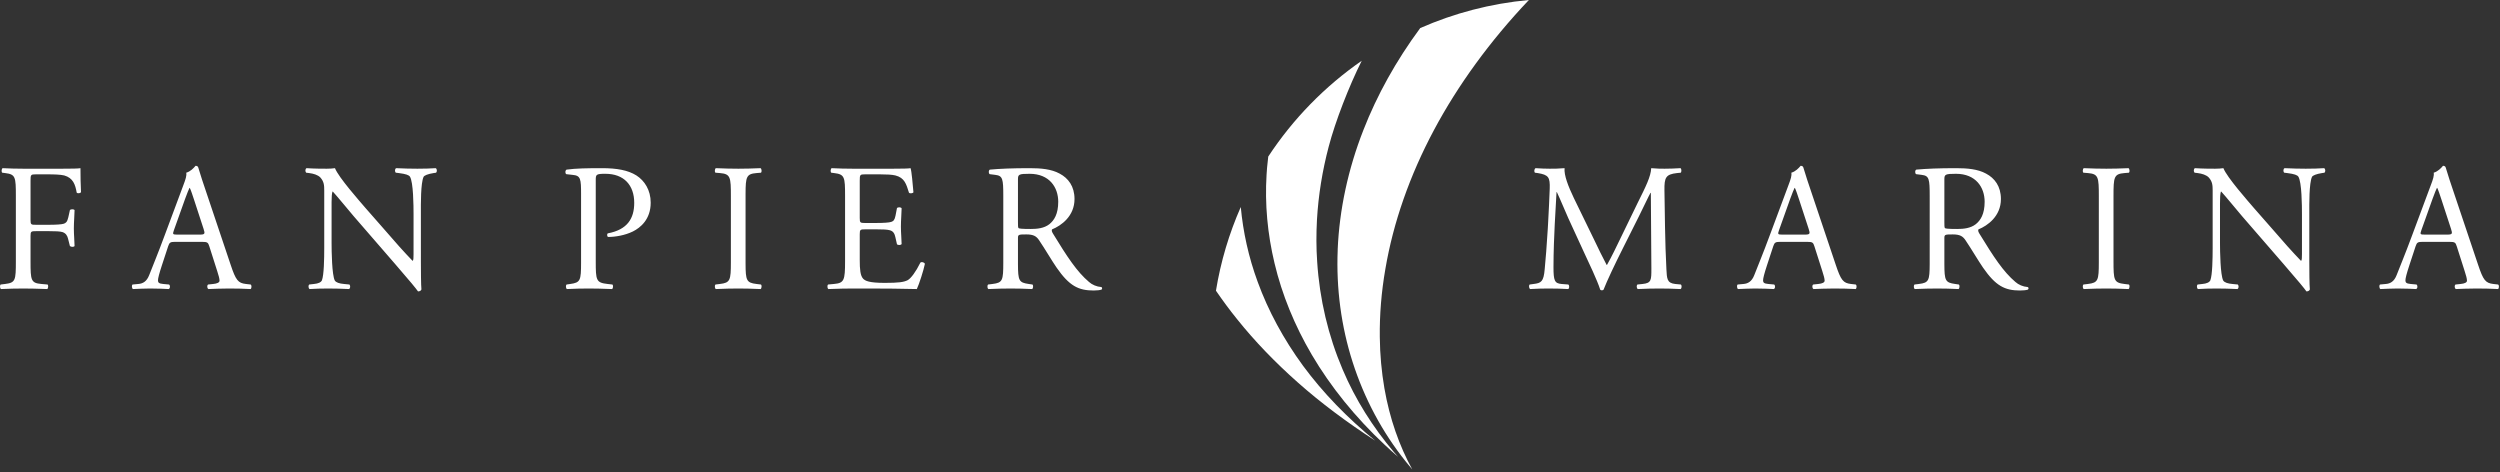
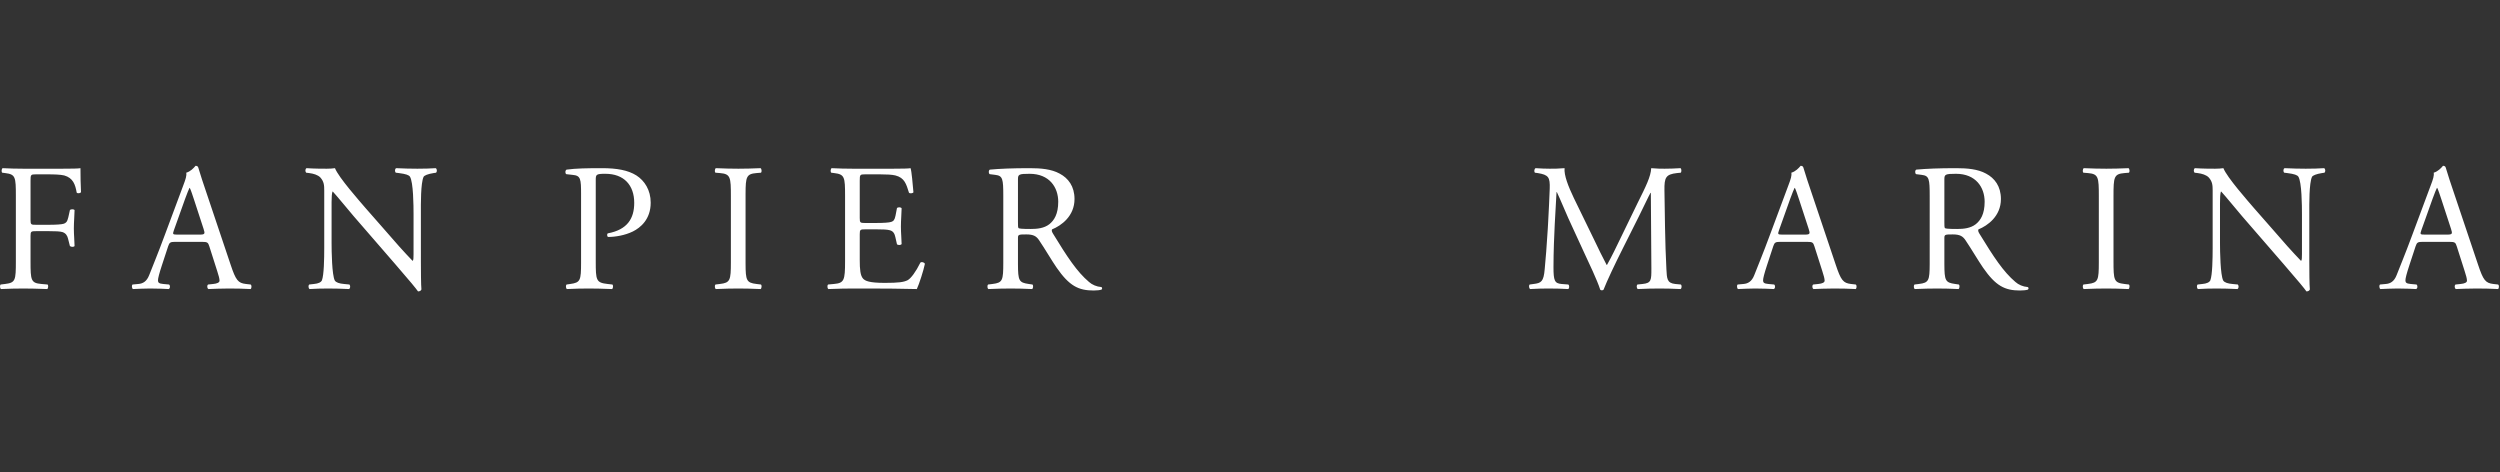
<svg xmlns="http://www.w3.org/2000/svg" width="450px" height="85px" viewBox="0 0 450 85" version="1.1">
  <rect x="0" y="0" width="450" height="85" fill="#333333" stroke="none" />
  <title>fan pier logo</title>
  <g id="Page-1" stroke="none" stroke-width="1" fill="none" fill-rule="evenodd">
    <g id="D---Fan-Pier---homepage-v2" transform="translate(-375, -280)" fill="#FFFFFF">
      <g id="hero" transform="translate(25, 80)">
        <g id="fan-pier-logo" transform="translate(350, 200)">
-           <path d="M223.339,37.263 C223.756,41.766 224.749,46.294 226.379,50.725 C228.285,55.96 231.052,61.065 234.548,65.839 C238.114,70.678 242.518,75.221 247.546,79.327 C242.435,76.008 237.739,72.512 233.619,68.854 C229.548,65.248 225.837,61.41 222.667,57.439 C221.321,55.782 220.059,54.055 218.871,52.329 C219.73,47.057 221.249,42.009 223.339,37.263 L223.339,37.263 Z M245.112,10.934 C242.8,15.549 240.343,21.901 239.171,26.376 C238.02,30.728 237.309,35.155 237.055,39.532 C236.916,42.078 236.916,44.603 237.09,47.098 C237.522,53.862 239.085,60.443 241.68,66.522 C243.971,71.925 247.117,76.904 250.896,81.36 L251.657,82.239 L251.557,82.148 C251.387,81.992 251.242,81.871 251.242,81.871 L250.42,81.149 C250.034,80.799 249.639,80.428 249.249,80.066 C243.968,75.129 239.515,69.619 236.123,63.853 C233.029,58.587 230.754,53.025 229.415,47.379 C228.146,42.093 227.656,36.702 227.982,31.449 C228.002,31.035 228.036,30.61 228.072,30.183 C228.129,29.518 228.213,28.834 228.285,28.181 C232.742,21.397 238.464,15.549 245.112,10.934 L245.112,10.934 Z M275.2,8.10686343e-15 C268.137,7.443 262.414,15.373 258.146,23.348 C253.715,31.635 250.774,40.147 249.373,48.379 C248.644,52.562 248.314,56.688 248.364,60.686 C248.396,63.853 248.681,66.92 249.19,69.883 C250.141,75.366 251.883,80.263 254.206,84.493 C254.109,84.364 253.861,84.074 253.861,84.074 C253.587,83.772 253.349,83.447 253.084,83.135 C248.812,77.81 245.571,71.733 243.464,65.147 C241.433,58.802 240.499,51.955 240.786,45 L240.786,44.867 C241.092,37.763 242.64,30.476 245.409,23.415 C247.859,17.125 251.305,10.92 255.64,5.051 C261.732,2.376 268.293,0.634 275.2,8.10686343e-15 L275.2,8.10686343e-15 Z" id="Fill-1" />
          <path d="M435.842,41.444 C435.584,42.195 435.616,42.228 436.518,42.228 L440.48,42.228 C441.415,42.228 441.479,42.097 441.189,41.215 L439.45,35.89 C439.192,35.106 438.902,34.223 438.709,33.832 L438.644,33.832 C438.548,33.995 438.226,34.779 437.871,35.759 L435.842,41.444 Z M78.433,30.27 C78.691,30.434 78.691,30.891 78.498,31.087 L78.046,31.152 C77.016,31.316 76.372,31.577 76.242,31.838 C75.717,32.968 75.755,36.746 75.759,38.377 L75.76,47.082 C75.762,48.569 75.776,51.387 75.856,52.095 C75.792,52.291 75.598,52.454 75.244,52.454 C74.857,51.899 73.923,50.755 71.121,47.521 L63.646,38.896 C62.777,37.882 60.586,35.204 59.91,34.485 L59.845,34.485 C59.727,34.844 59.69,35.506 59.685,36.368 L59.684,43.731 C59.684,45.267 59.749,49.514 60.264,50.494 C60.49,50.854 61.101,51.049 61.907,51.114 L62.905,51.213 C63.099,51.474 63.067,51.866 62.842,52.029 C61.392,51.964 60.264,51.932 59.072,51.932 C57.719,51.932 56.849,51.964 55.722,52.029 C55.496,51.866 55.464,51.409 55.657,51.213 L56.527,51.114 C57.268,51.049 57.784,50.821 57.945,50.461 C58.32,49.481 58.361,46.55 58.363,44.692 L58.363,34.289 C58.363,33.374 58.331,32.688 57.654,31.937 C57.204,31.479 56.43,31.251 55.657,31.152 L55.11,31.087 C54.916,30.891 54.916,30.401 55.174,30.27 C56.527,30.368 58.234,30.368 58.814,30.368 C59.33,30.368 59.877,30.336 60.296,30.27 C60.94,31.937 64.774,36.249 65.805,37.458 L68.93,41.019 C71.121,43.567 72.731,45.364 74.245,46.933 L74.31,46.933 C74.427,46.784 74.438,46.339 74.438,45.743 L74.439,38.569 C74.439,37.033 74.406,32.786 73.794,31.806 C73.601,31.512 73.086,31.316 71.797,31.152 L71.249,31.087 C71.024,30.891 71.056,30.368 71.314,30.27 C72.795,30.336 73.891,30.368 75.115,30.368 C76.501,30.368 77.338,30.336 78.433,30.27 Z M418.348,30.27 C418.606,30.434 418.606,30.891 418.413,31.087 L417.961,31.152 C416.931,31.316 416.287,31.577 416.157,31.838 C415.632,32.968 415.67,36.746 415.674,38.377 L415.675,47.082 C415.677,48.569 415.69,51.387 415.771,52.095 C415.707,52.291 415.513,52.454 415.159,52.454 C414.772,51.899 413.838,50.755 411.036,47.521 L403.561,38.896 C402.692,37.882 400.501,35.204 399.825,34.485 L399.76,34.485 C399.631,34.877 399.599,35.628 399.599,36.608 L399.599,43.731 C399.599,45.267 399.664,49.514 400.179,50.494 C400.405,50.854 401.016,51.049 401.822,51.114 L402.82,51.213 C403.014,51.474 402.981,51.866 402.756,52.029 C401.307,51.964 400.179,51.932 398.987,51.932 C397.634,51.932 396.764,51.964 395.637,52.029 C395.411,51.866 395.379,51.409 395.572,51.213 L396.442,51.114 C397.183,51.049 397.699,50.821 397.86,50.461 C398.235,49.481 398.275,46.55 398.278,44.692 L398.278,34.289 C398.278,33.374 398.246,32.688 397.569,31.937 C397.119,31.479 396.345,31.251 395.572,31.152 L395.024,31.087 C394.831,30.891 394.831,30.401 395.089,30.27 C396.442,30.368 398.149,30.368 398.729,30.368 C399.245,30.368 399.792,30.336 400.211,30.27 C400.855,31.937 404.689,36.249 405.72,37.458 L408.845,41.019 C411.036,43.567 412.646,45.364 414.16,46.933 L414.225,46.933 C414.342,46.784 414.352,46.339 414.353,45.743 L414.353,38.569 C414.353,37.033 414.321,32.786 413.709,31.806 C413.516,31.512 413.001,31.316 411.712,31.152 L411.164,31.087 C410.939,30.891 410.971,30.368 411.229,30.27 C412.71,30.336 413.806,30.368 415.03,30.368 C416.415,30.368 417.253,30.336 418.348,30.27 Z M352.112,30.27 C354.11,30.27 356.01,30.434 357.492,31.251 C359.039,32.067 360.166,33.537 360.166,35.824 C360.166,38.928 357.75,40.627 356.139,41.28 C355.978,41.477 356.139,41.803 356.3,42.065 C358.878,46.279 360.585,48.893 362.776,50.755 C363.323,51.245 364.129,51.604 364.998,51.67 C365.159,51.735 365.192,51.997 365.031,52.128 C364.741,52.226 364.225,52.291 363.613,52.291 C360.875,52.291 359.232,51.474 356.945,48.174 C356.107,46.965 354.786,44.711 353.788,43.241 C353.304,42.522 352.789,42.195 351.501,42.195 C350.114,42.195 349.994,42.225 349.987,42.828 L349.987,47.535 C349.998,50.501 350.147,50.867 351.919,51.114 L352.596,51.213 C352.789,51.376 352.725,51.932 352.531,52.029 C351.082,51.964 349.986,51.932 348.698,51.932 C347.345,51.932 346.185,51.964 344.671,52.029 C344.478,51.932 344.413,51.441 344.606,51.213 L345.412,51.114 C347.184,50.897 347.333,50.504 347.344,47.535 L347.345,35.302 C347.345,32.198 347.248,31.643 345.927,31.479 L344.896,31.349 C344.671,31.185 344.671,30.663 344.929,30.532 C346.733,30.368 348.956,30.27 352.112,30.27 Z M185.359,30.27 C187.357,30.27 189.257,30.434 190.739,31.251 C192.286,32.067 193.413,33.537 193.413,35.824 C193.413,38.928 190.997,40.627 189.386,41.28 C189.225,41.477 189.386,41.803 189.547,42.065 C192.125,46.279 193.832,48.893 196.023,50.755 C196.57,51.245 197.376,51.604 198.245,51.67 C198.406,51.735 198.439,51.997 198.278,52.128 C197.988,52.226 197.472,52.291 196.86,52.291 C194.122,52.291 192.479,51.474 190.191,48.174 C189.354,46.965 188.033,44.711 187.035,43.241 C186.551,42.522 186.036,42.195 184.747,42.195 C183.361,42.195 183.241,42.225 183.234,42.828 L183.234,47.535 C183.245,50.501 183.394,50.867 185.166,51.114 L185.843,51.213 C186.036,51.376 185.971,51.932 185.778,52.029 C184.329,51.964 183.233,51.932 181.945,51.932 C180.592,51.932 179.432,51.964 177.918,52.029 C177.725,51.932 177.66,51.441 177.853,51.213 L178.659,51.114 C180.479,50.891 180.587,50.483 180.592,47.289 L180.592,35.302 C180.592,32.198 180.495,31.643 179.174,31.479 L178.143,31.349 C177.918,31.185 177.918,30.663 178.176,30.532 C179.98,30.368 182.203,30.27 185.359,30.27 Z M302.499,30.27 C302.693,30.401 302.693,30.956 302.532,31.087 L301.855,31.152 C299.826,31.381 299.568,31.969 299.6,34.256 C299.664,37.719 299.696,43.764 299.954,48.468 C300.051,50.102 300.019,50.951 301.533,51.115 L302.564,51.212 C302.757,51.409 302.725,51.899 302.499,52.03 C301.178,51.964 299.858,51.931 298.698,51.931 C297.57,51.931 296.121,51.964 294.8,52.03 C294.575,51.866 294.542,51.409 294.735,51.212 L295.67,51.115 C297.248,50.951 297.248,50.429 297.248,48.337 L297.152,34.714 L297.087,34.714 C296.862,35.073 295.638,37.686 294.993,38.961 L292.126,44.678 C290.676,47.553 289.227,50.624 288.647,52.127 C288.582,52.226 288.454,52.258 288.325,52.258 C288.26,52.258 288.099,52.226 288.035,52.127 C287.487,50.396 285.941,47.194 285.2,45.593 L282.301,39.287 C281.624,37.785 280.948,36.086 280.239,34.583 L280.175,34.583 C280.045,36.608 279.949,38.503 279.852,40.398 C279.755,42.391 279.627,45.299 279.627,48.076 C279.627,50.494 279.82,51.016 281.076,51.115 L282.301,51.212 C282.526,51.409 282.494,51.931 282.268,52.03 C281.173,51.964 279.917,51.931 278.693,51.931 C277.662,51.931 276.502,51.964 275.407,52.03 C275.213,51.866 275.149,51.376 275.342,51.212 L276.051,51.115 C277.404,50.951 277.855,50.723 278.048,48.435 C278.241,46.279 278.403,44.482 278.596,41.248 L278.651,40.29 C278.787,37.896 278.894,35.548 278.95,33.962 C279.014,31.904 278.757,31.479 276.792,31.152 L276.276,31.087 C276.115,30.891 276.148,30.401 276.405,30.27 C277.372,30.335 278.145,30.368 278.95,30.368 C279.691,30.368 280.561,30.368 281.624,30.27 C281.495,31.544 282.301,33.57 283.299,35.661 L286.972,43.208 C287.713,44.744 288.422,46.246 289.195,47.684 L289.259,47.684 C290.129,46.148 290.934,44.45 291.74,42.783 L294.768,36.543 C296.25,33.57 297.152,31.773 297.216,30.27 C298.311,30.368 298.988,30.368 299.632,30.368 C300.437,30.368 301.501,30.335 302.499,30.27 Z M108.363,30.27 C111.036,30.27 113.034,30.63 114.548,31.577 C116.029,32.525 117.125,34.223 117.125,36.478 C117.125,39.484 115.288,40.987 113.903,41.673 C112.486,42.359 110.778,42.653 109.458,42.653 C109.232,42.554 109.232,42.064 109.426,41.999 C112.905,41.346 114.161,39.353 114.161,36.511 C114.161,33.342 112.325,31.283 108.974,31.283 C107.267,31.283 107.235,31.413 107.235,32.459 L107.235,47.031 C107.235,50.461 107.299,50.886 109.361,51.115 L110.231,51.213 C110.424,51.376 110.36,51.931 110.167,52.03 C108.33,51.964 107.267,51.931 105.978,51.931 C104.625,51.931 103.466,51.964 102.048,52.03 C101.855,51.931 101.79,51.409 101.984,51.213 L102.66,51.115 C104.481,50.86 104.589,50.481 104.593,47.289 L104.593,34.975 C104.593,32.198 104.529,31.61 103.079,31.479 L101.919,31.349 C101.694,31.153 101.726,30.662 101.984,30.532 C103.691,30.303 105.689,30.27 108.363,30.27 Z M136.906,30.27 C137.099,30.368 137.164,30.956 136.971,31.087 L136.165,31.152 C134.362,31.307 134.211,31.815 134.201,34.824 L134.201,47.475 C134.211,50.475 134.362,50.897 136.165,51.115 L136.971,51.212 C137.164,51.343 137.099,51.931 136.906,52.03 C135.296,51.964 134.2,51.931 132.912,51.931 C131.559,51.931 130.463,51.964 128.853,52.03 C128.659,51.931 128.595,51.409 128.788,51.212 L129.594,51.115 C131.445,50.892 131.554,50.452 131.558,47.226 L131.559,35.334 C131.559,31.871 131.494,31.316 129.594,31.152 L128.788,31.087 C128.595,30.956 128.659,30.368 128.853,30.27 C130.463,30.335 131.559,30.368 132.912,30.368 C134.2,30.368 135.296,30.335 136.906,30.27 Z M383.136,30.27 C383.329,30.368 383.394,30.956 383.201,31.087 L382.395,31.152 C380.495,31.316 380.43,31.871 380.43,35.334 L380.43,46.965 C380.43,50.429 380.495,50.886 382.395,51.115 L383.201,51.212 C383.394,51.343 383.329,51.931 383.136,52.03 C381.526,51.964 380.43,51.931 379.142,51.931 C377.789,51.931 376.693,51.964 375.082,52.03 C374.889,51.931 374.824,51.409 375.018,51.212 L375.824,51.115 C377.675,50.892 377.784,50.452 377.788,47.226 L377.789,35.334 C377.789,31.871 377.724,31.316 375.824,31.152 L375.018,31.087 C374.824,30.956 374.889,30.368 375.082,30.27 C376.693,30.335 377.789,30.368 379.142,30.368 C380.43,30.368 381.526,30.335 383.136,30.27 Z M14.484,30.27 C14.484,31.773 14.517,33.341 14.581,34.583 C14.484,34.779 14.034,34.877 13.808,34.681 C13.55,33.211 13.164,32.035 11.553,31.577 C10.844,31.414 9.781,31.381 8.428,31.381 L6.463,31.381 C5.539,31.381 5.498,31.441 5.497,32.533 L5.497,39.582 C5.497,40.463 5.593,40.463 6.56,40.463 L8.75,40.463 C10.071,40.463 11.102,40.399 11.488,40.268 C11.843,40.137 12.101,39.974 12.294,39.124 L12.584,37.817 C12.745,37.622 13.293,37.622 13.422,37.817 C13.422,38.601 13.293,39.908 13.293,41.117 C13.293,42.293 13.422,43.535 13.422,44.286 C13.293,44.482 12.809,44.482 12.584,44.286 L12.261,43.012 C12.133,42.424 11.843,41.966 11.231,41.771 C10.78,41.64 9.975,41.607 8.75,41.607 L6.56,41.607 C5.593,41.607 5.497,41.64 5.497,42.489 L5.497,47.031 C5.497,50.461 5.561,50.951 7.462,51.115 L8.557,51.212 C8.75,51.343 8.686,51.932 8.493,52.029 C6.592,51.964 5.497,51.932 4.208,51.932 C2.791,51.932 1.695,51.964 0.181,52.029 C-0.012,51.932 -0.077,51.409 0.117,51.212 L0.922,51.115 C2.791,50.886 2.855,50.461 2.855,47.031 L2.855,35.269 C2.855,31.838 2.791,31.381 0.922,31.152 L0.407,31.087 C0.213,30.956 0.278,30.368 0.471,30.27 C1.824,30.336 2.919,30.368 4.208,30.368 L11.187,30.368 C12.803,30.365 14.139,30.351 14.484,30.27 Z M35.2,29.845 C35.393,29.845 35.619,29.911 35.683,30.14 C36.102,31.577 36.617,33.08 37.101,34.518 L41.514,47.651 C42.448,50.461 42.867,50.951 44.252,51.114 L45.122,51.213 C45.348,51.376 45.283,51.899 45.122,52.029 C43.802,51.964 42.674,51.931 41.224,51.931 C39.678,51.931 38.454,51.997 37.52,52.029 C37.262,51.899 37.23,51.376 37.455,51.213 L38.389,51.114 C39.066,51.049 39.517,50.854 39.517,50.526 C39.517,50.167 39.355,49.579 39.098,48.795 L37.681,44.352 C37.455,43.633 37.326,43.535 36.36,43.535 L31.495,43.535 C30.69,43.535 30.496,43.633 30.271,44.319 L29.144,47.75 C28.66,49.219 28.435,50.102 28.435,50.461 C28.435,50.854 28.596,51.049 29.369,51.114 L30.432,51.213 C30.658,51.376 30.658,51.899 30.368,52.029 C29.53,51.964 28.531,51.964 27.017,51.931 C25.954,51.931 24.795,51.997 23.925,52.029 C23.731,51.899 23.667,51.376 23.86,51.213 L24.923,51.114 C25.696,51.049 26.405,50.69 26.857,49.514 C27.436,48.011 28.338,45.887 29.691,42.228 L32.977,33.407 C33.428,32.23 33.622,31.61 33.525,31.087 C34.298,30.858 34.846,30.27 35.2,29.845 Z M324.117,29.845 C324.31,29.845 324.536,29.911 324.6,30.14 C325.019,31.577 325.534,33.08 326.018,34.518 L330.431,47.651 C331.365,50.461 331.784,50.951 333.169,51.114 L334.039,51.213 C334.265,51.376 334.2,51.899 334.039,52.029 C332.718,51.964 331.591,51.931 330.141,51.931 C328.595,51.931 327.371,51.997 326.436,52.029 C326.179,51.899 326.147,51.376 326.372,51.213 L327.306,51.114 C327.983,51.049 328.433,50.854 328.433,50.526 C328.433,50.167 328.272,49.579 328.015,48.795 L326.598,44.352 C326.372,43.633 326.243,43.535 325.277,43.535 L320.412,43.535 C319.607,43.535 319.413,43.633 319.188,44.319 L318.06,47.75 C317.577,49.219 317.352,50.102 317.352,50.461 C317.352,50.854 317.513,51.049 318.286,51.114 L319.349,51.213 C319.575,51.376 319.575,51.899 319.285,52.029 C318.447,51.964 317.448,51.964 315.934,51.931 C314.871,51.931 313.712,51.997 312.842,52.029 C312.648,51.899 312.584,51.376 312.777,51.213 L313.84,51.114 C314.613,51.049 315.322,50.69 315.773,49.514 C316.353,48.011 317.255,45.887 318.608,42.228 L321.894,33.407 C322.345,32.23 322.538,31.61 322.442,31.087 C323.215,30.858 323.762,30.27 324.117,29.845 Z M163.903,30.27 C164.097,30.825 164.29,33.178 164.419,34.616 C164.29,34.812 163.774,34.877 163.613,34.681 C163.13,33.145 162.84,32.002 161.165,31.577 C160.54,31.426 159.614,31.387 158.36,31.381 L155.721,31.381 C154.796,31.381 154.756,31.441 154.754,32.533 L154.754,39.222 C154.754,40.091 154.841,40.135 155.679,40.137 L157.686,40.137 C159.039,40.137 160.037,40.072 160.424,39.941 C160.81,39.81 161.036,39.614 161.197,38.798 L161.454,37.458 C161.616,37.262 162.163,37.262 162.292,37.491 C162.292,38.275 162.163,39.549 162.163,40.79 C162.163,41.966 162.292,43.208 162.292,43.927 C162.163,44.155 161.616,44.155 161.454,43.96 L161.165,42.685 C161.036,42.097 160.81,41.607 160.166,41.444 C159.715,41.313 158.942,41.28 157.686,41.28 L155.817,41.28 C154.851,41.28 154.754,41.313 154.754,42.163 L154.754,46.769 C154.754,48.501 154.851,49.612 155.366,50.167 C155.753,50.559 156.429,50.918 159.264,50.918 C161.745,50.918 162.679,50.788 163.388,50.428 C163.967,50.102 164.837,48.958 165.675,47.259 C165.901,47.096 166.351,47.194 166.48,47.488 C166.255,48.632 165.449,51.147 165.03,52.029 C162.131,51.964 159.264,51.931 156.397,51.931 L153.497,51.931 C152.112,51.931 151.017,51.964 149.116,52.029 C148.923,51.931 148.859,51.409 149.052,51.213 L150.115,51.114 C151.951,50.951 152.112,50.461 152.112,47.031 L152.112,35.269 C152.112,31.871 152.048,31.381 150.147,31.152 L149.632,31.087 C149.439,30.956 149.503,30.368 149.696,30.27 C151.082,30.336 152.177,30.368 153.497,30.368 L160.809,30.367 C162.342,30.364 163.597,30.348 163.903,30.27 Z M439.74,29.845 C439.933,29.845 440.159,29.911 440.223,30.14 C440.642,31.577 441.157,33.08 441.641,34.518 L446.054,47.651 C446.988,50.461 447.407,50.951 448.792,51.114 L449.662,51.213 C449.888,51.376 449.823,51.899 449.662,52.029 C448.341,51.964 447.214,51.931 445.764,51.931 C444.218,51.931 442.993,51.997 442.059,52.029 C441.802,51.899 441.769,51.376 441.995,51.213 L442.929,51.114 C443.606,51.049 444.056,50.854 444.056,50.526 C444.056,50.167 443.895,49.579 443.638,48.795 L442.221,44.352 C441.995,43.633 441.866,43.535 440.9,43.535 L436.035,43.535 C435.23,43.535 435.036,43.633 434.811,44.319 L433.683,47.75 C433.2,49.219 432.975,50.102 432.975,50.461 C432.975,50.854 433.136,51.049 433.909,51.114 L434.972,51.213 C435.198,51.376 435.198,51.899 434.908,52.029 C434.07,51.964 433.071,51.964 431.557,51.931 C430.494,51.931 429.334,51.997 428.465,52.029 C428.271,51.899 428.207,51.376 428.4,51.213 L429.463,51.114 C430.236,51.049 430.945,50.69 431.396,49.514 C431.976,48.011 432.878,45.887 434.231,42.228 L437.517,33.407 C437.968,32.23 438.161,31.61 438.065,31.087 C438.838,30.858 439.385,30.27 439.74,29.845 Z M323.086,33.832 L323.021,33.832 C322.925,33.995 322.603,34.779 322.248,35.759 L320.219,41.444 C319.974,42.158 319.991,42.223 320.766,42.228 L324.858,42.228 C325.792,42.228 325.857,42.097 325.566,41.215 L323.827,35.89 C323.569,35.106 323.279,34.223 323.086,33.832 Z M34.169,33.832 L34.105,33.832 C34.008,33.995 33.686,34.779 33.332,35.759 L31.302,41.444 C31.057,42.158 31.074,42.223 31.85,42.228 L35.941,42.228 C36.875,42.228 36.94,42.097 36.649,41.215 L34.91,35.89 C34.652,35.106 34.363,34.223 34.169,33.832 Z M352.08,31.283 C350.154,31.283 349.996,31.405 349.987,32.234 L349.986,39.974 C349.986,40.562 349.986,40.921 350.083,41.052 C350.18,41.15 350.663,41.215 352.306,41.215 C353.466,41.215 354.69,41.085 355.624,40.366 C356.494,39.68 357.235,38.536 357.235,36.314 C357.235,33.733 355.656,31.283 352.08,31.283 Z M185.327,31.283 C183.401,31.283 183.242,31.405 183.234,32.234 L183.233,39.974 C183.233,40.562 183.233,40.921 183.33,41.052 C183.427,41.15 183.91,41.215 185.553,41.215 C186.712,41.215 187.937,41.085 188.871,40.366 C189.741,39.68 190.482,38.536 190.482,36.314 C190.482,33.733 188.903,31.283 185.327,31.283 Z" id="Fill-27" />
        </g>
      </g>
    </g>
  </g>
</svg>